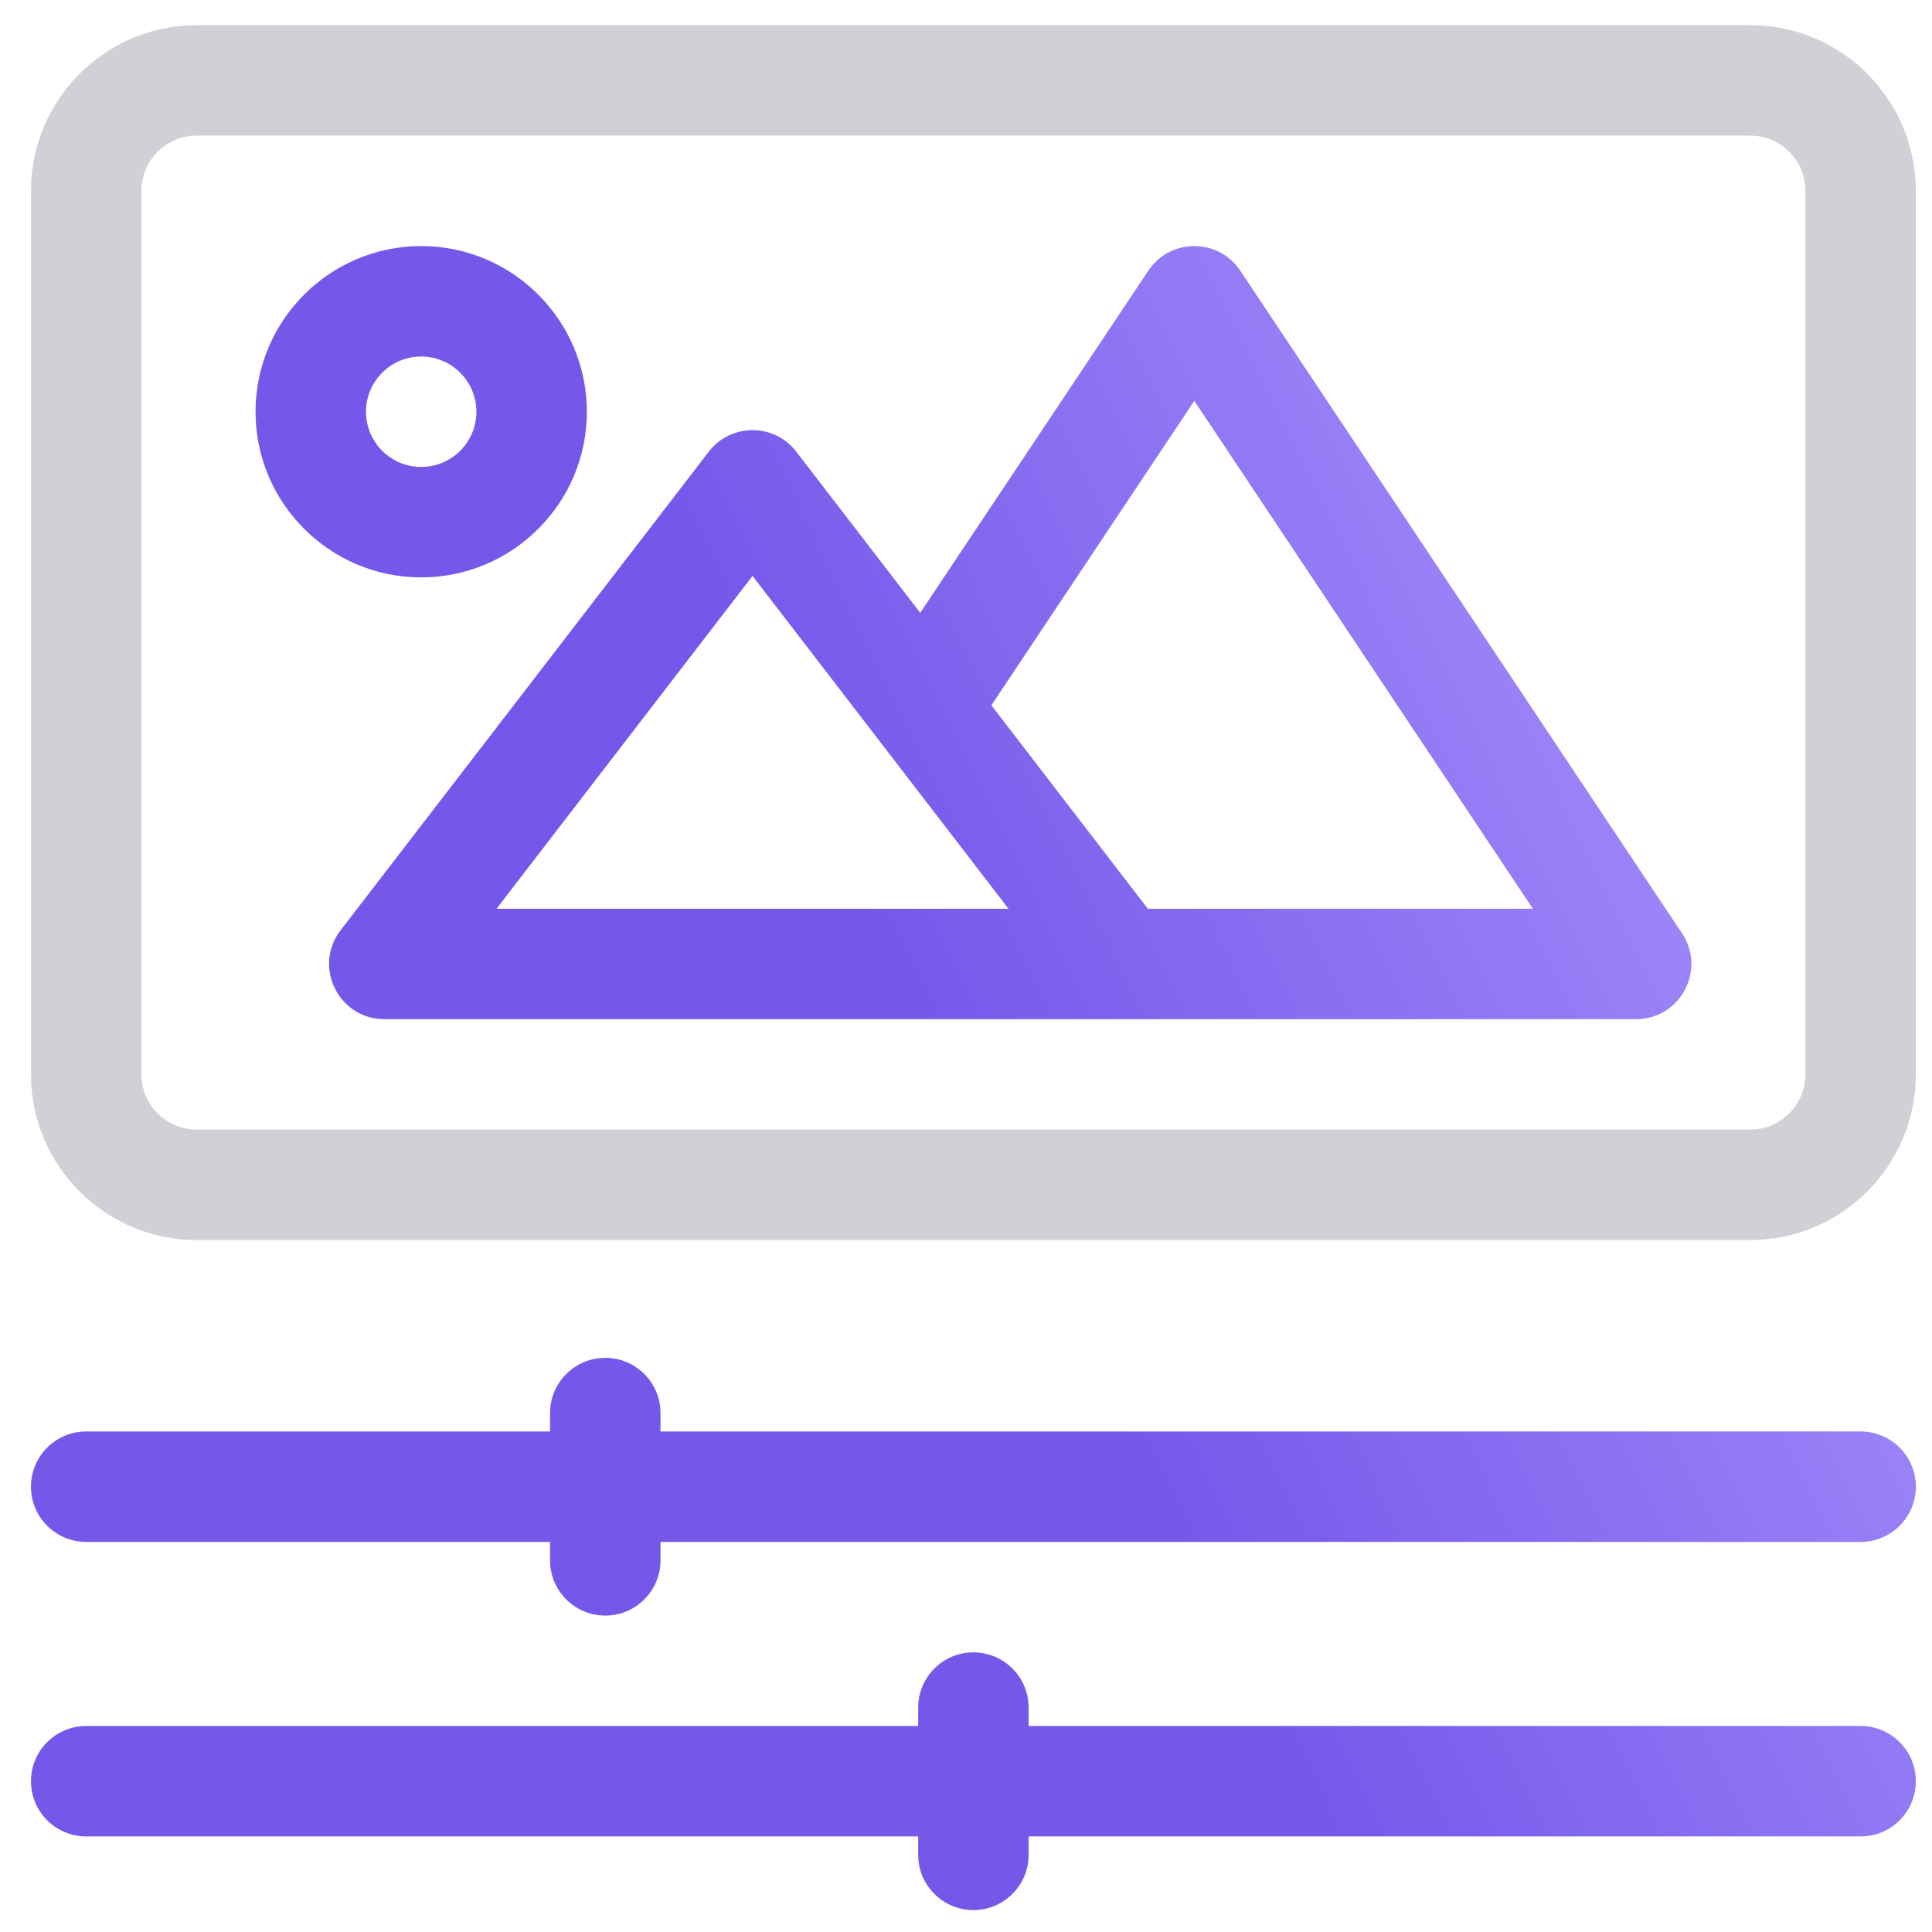
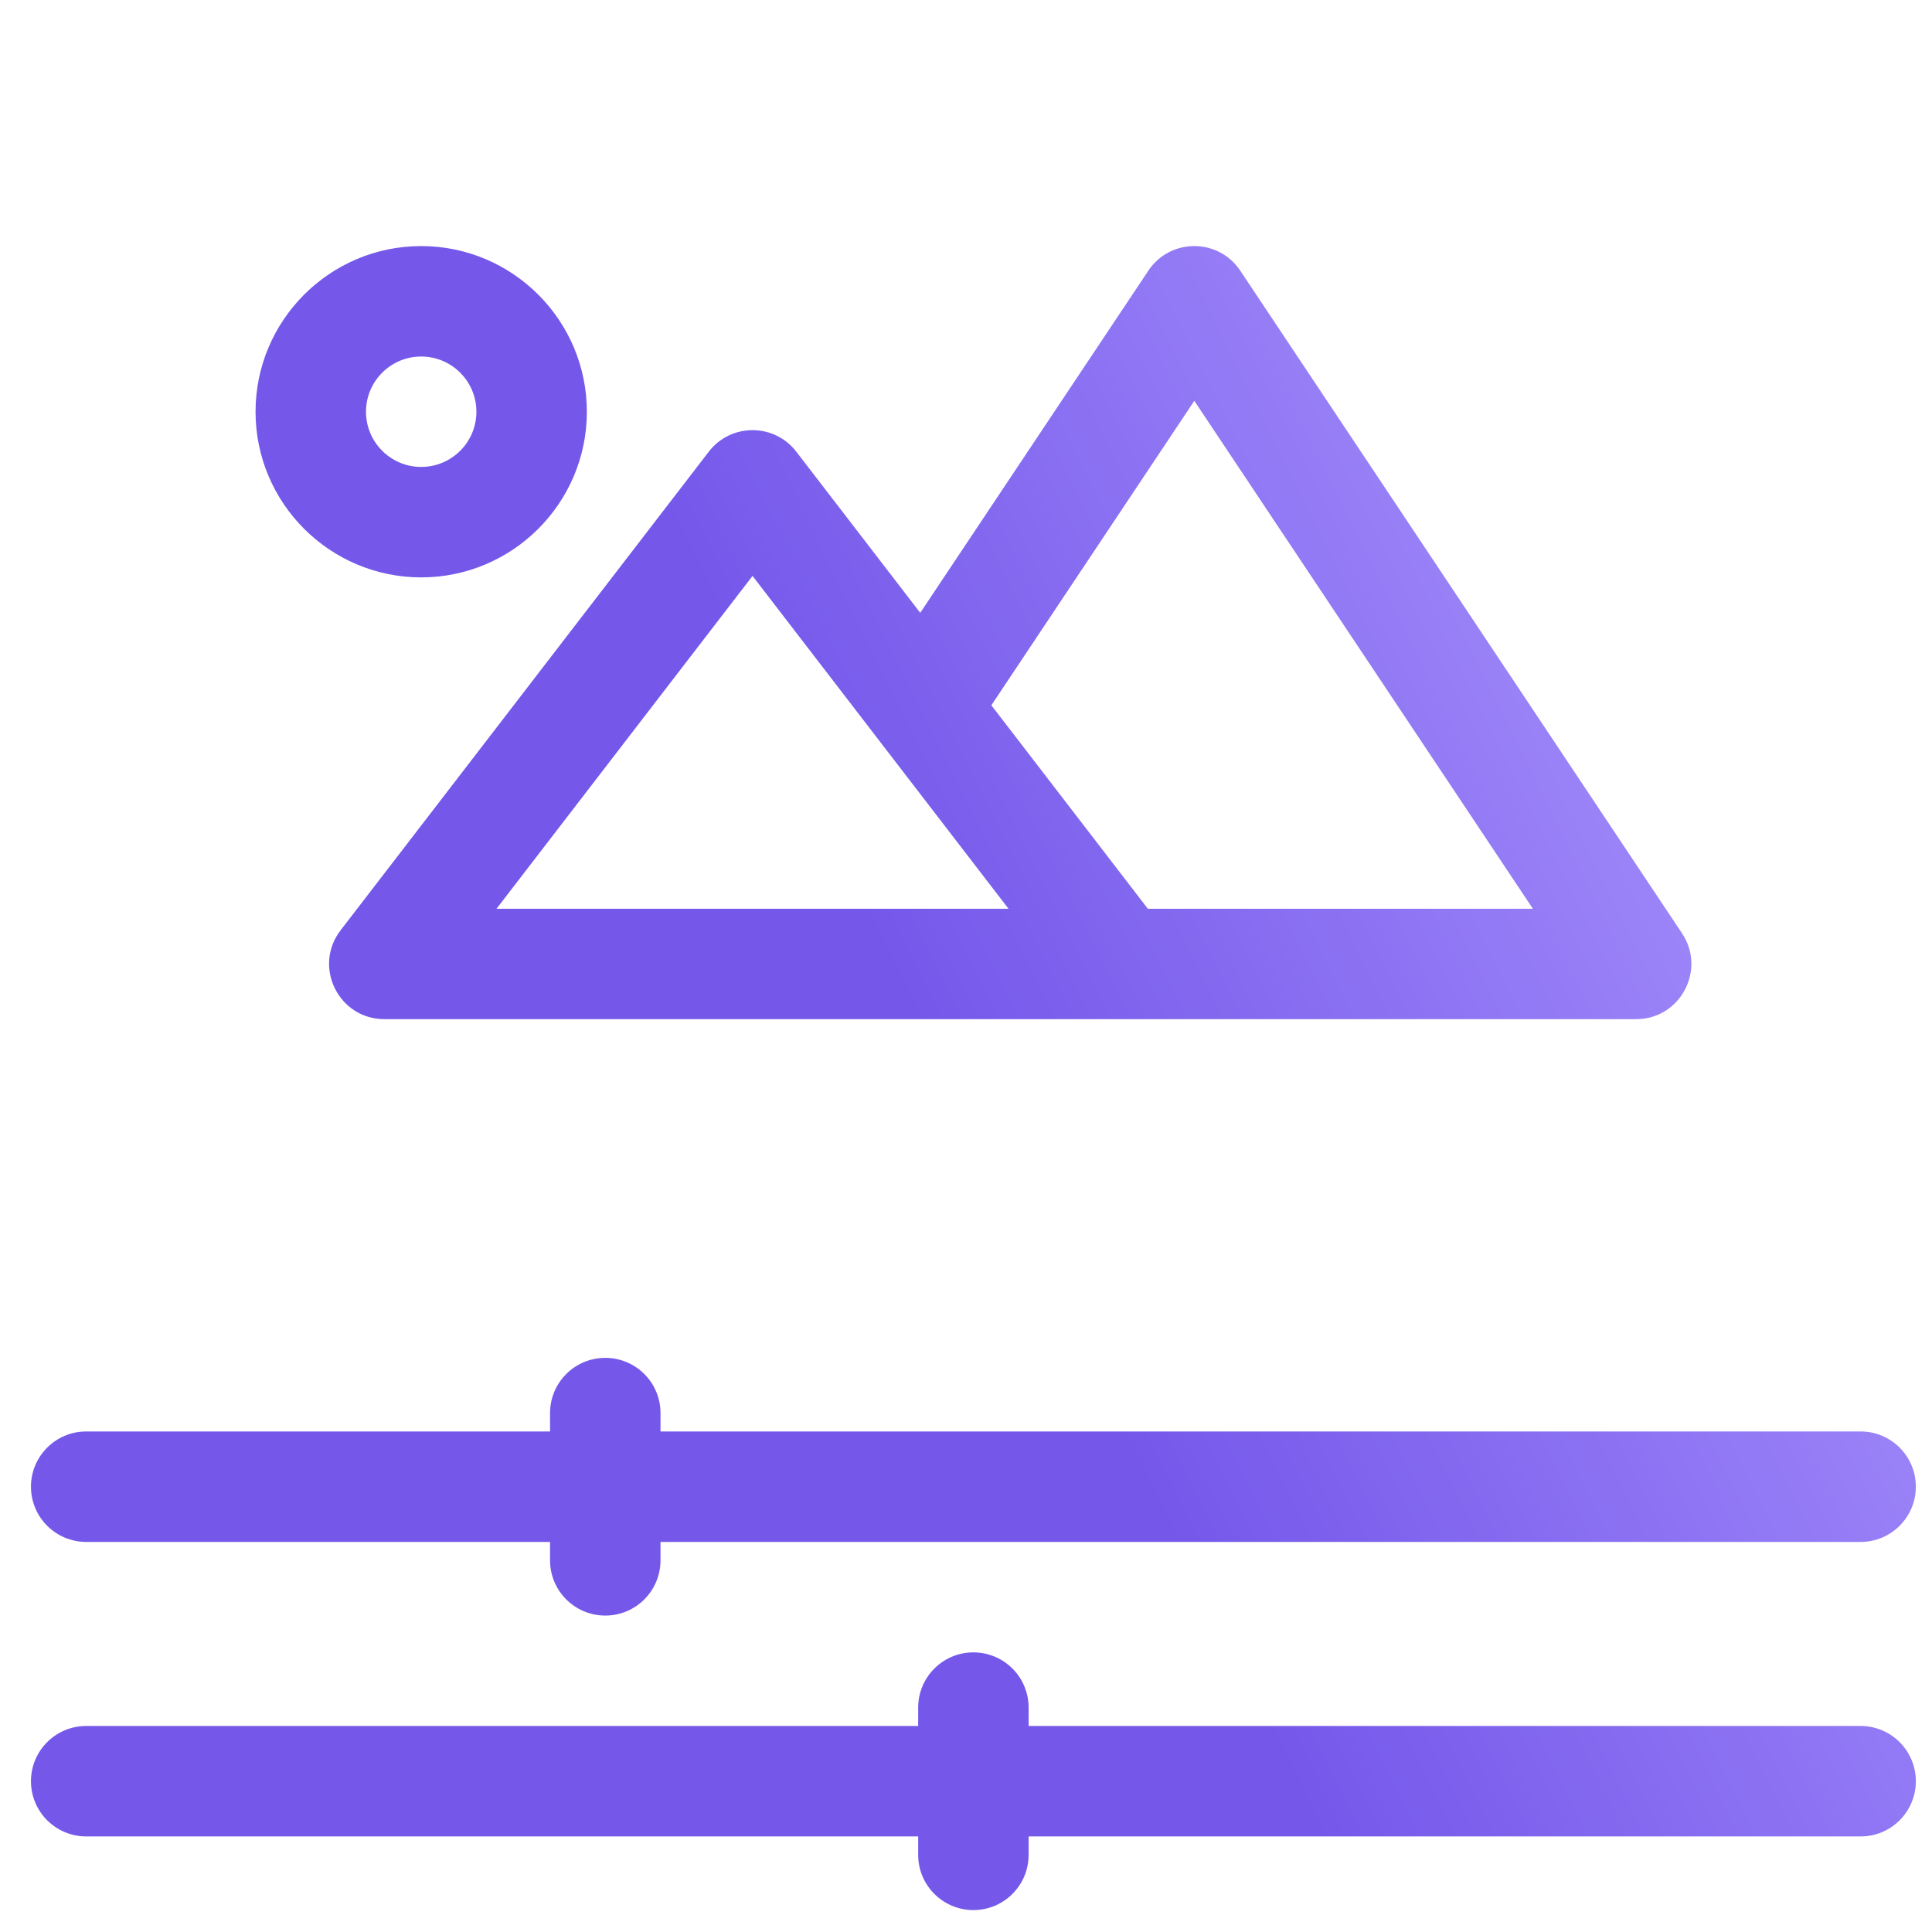
<svg xmlns="http://www.w3.org/2000/svg" width="41" height="41" viewBox="0 0 41 41" fill="none">
-   <path d="M40.657 4.05V22.8C40.657 24.739 39.08 26.316 37.142 26.316H4.173C2.234 26.316 0.657 24.739 0.657 22.8V4.05C0.657 2.112 2.234 0.534 4.173 0.534H37.142C39.08 0.534 40.657 2.112 40.657 4.05ZM38.313 4.05C38.313 3.404 37.788 2.878 37.142 2.878H4.173C3.527 2.878 3.001 3.404 3.001 4.05V22.8C3.001 23.446 3.527 23.972 4.173 23.972H37.142C37.788 23.972 38.313 23.446 38.313 22.8V4.05Z" fill="#D2D0D6" />
  <path d="M40.657 31.55C40.657 32.197 40.133 32.722 39.485 32.722H14.017V33.113C14.017 33.76 13.492 34.285 12.845 34.285C12.197 34.285 11.673 33.76 11.673 33.113V32.722H1.829C1.182 32.722 0.657 32.197 0.657 31.55C0.657 30.903 1.182 30.378 1.829 30.378H11.673V29.988C11.673 29.34 12.197 28.816 12.845 28.816C13.492 28.816 14.017 29.34 14.017 29.988V30.378H39.485C40.133 30.378 40.657 30.903 40.657 31.55ZM39.485 36.628H21.829V36.238C21.829 35.59 21.304 35.066 20.657 35.066C20.01 35.066 19.485 35.59 19.485 36.238V36.628H1.829C1.182 36.628 0.657 37.153 0.657 37.8C0.657 38.447 1.182 38.972 1.829 38.972H19.485V39.363C19.485 40.01 20.01 40.535 20.657 40.535C21.304 40.535 21.829 40.01 21.829 39.363V38.972H39.485C40.133 38.972 40.657 38.447 40.657 37.8C40.657 37.153 40.133 36.628 39.485 36.628ZM8.938 12.253C7 12.253 5.423 10.676 5.423 8.738C5.423 6.799 7 5.222 8.938 5.222C10.877 5.222 12.454 6.799 12.454 8.738C12.454 10.676 10.877 12.253 8.938 12.253ZM8.938 9.909C9.585 9.909 10.11 9.384 10.11 8.738C10.11 8.091 9.585 7.566 8.938 7.566C8.292 7.566 7.767 8.091 7.767 8.738C7.767 9.384 8.292 9.909 8.938 9.909ZM35.695 19.806C36.214 20.585 35.656 21.628 34.72 21.628H8.157C7.185 21.628 6.636 20.512 7.228 19.742L15.041 9.586C15.51 8.976 16.43 8.976 16.899 9.586L19.529 13.005L24.37 5.744C24.834 5.048 25.856 5.048 26.32 5.744L35.695 19.806ZM21.402 19.285L15.97 12.222L10.537 19.285H21.402ZM32.53 19.285L25.345 8.506L21.038 14.967L24.359 19.285H32.53Z" fill="url(#paint0_linear_7421_16146)" />
  <defs>
    <linearGradient id="paint0_linear_7421_16146" x1="29.291" y1="-10.666" x2="8.55" y2="-0.449" gradientUnits="userSpaceOnUse">
      <stop stop-color="#AE99FF" />
      <stop offset="1" stop-color="#7558EA" />
    </linearGradient>
  </defs>
</svg>